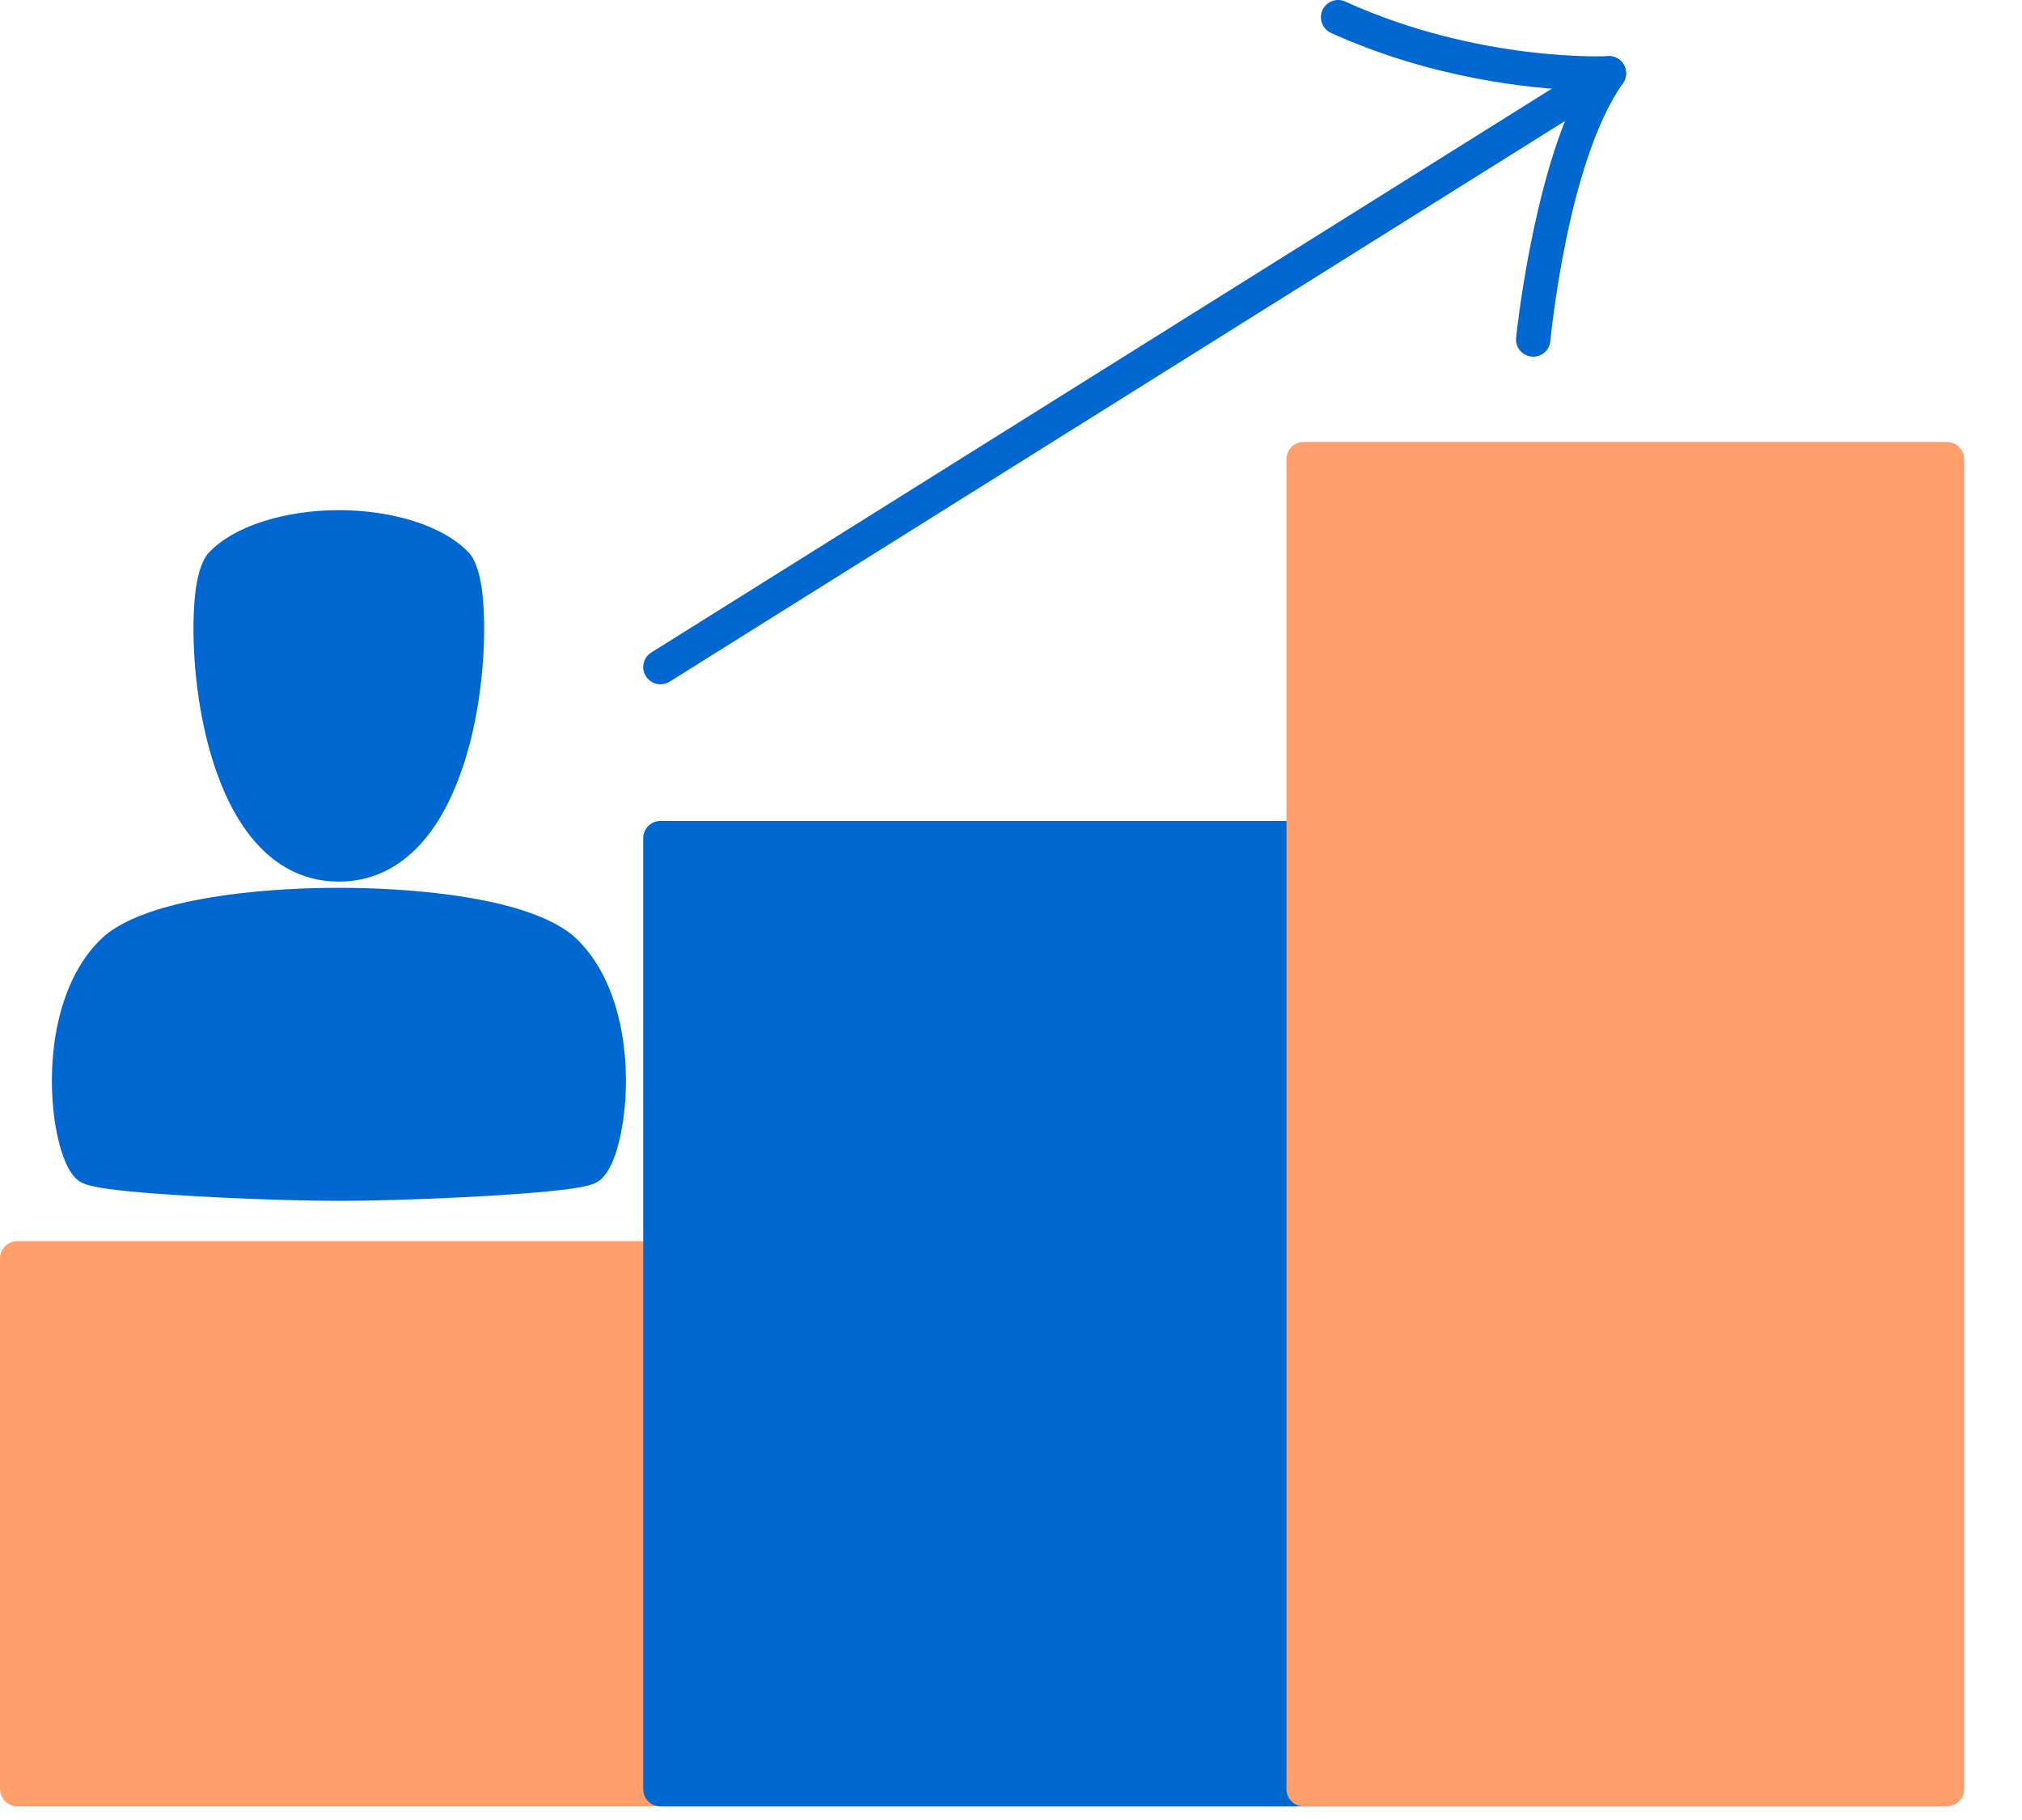
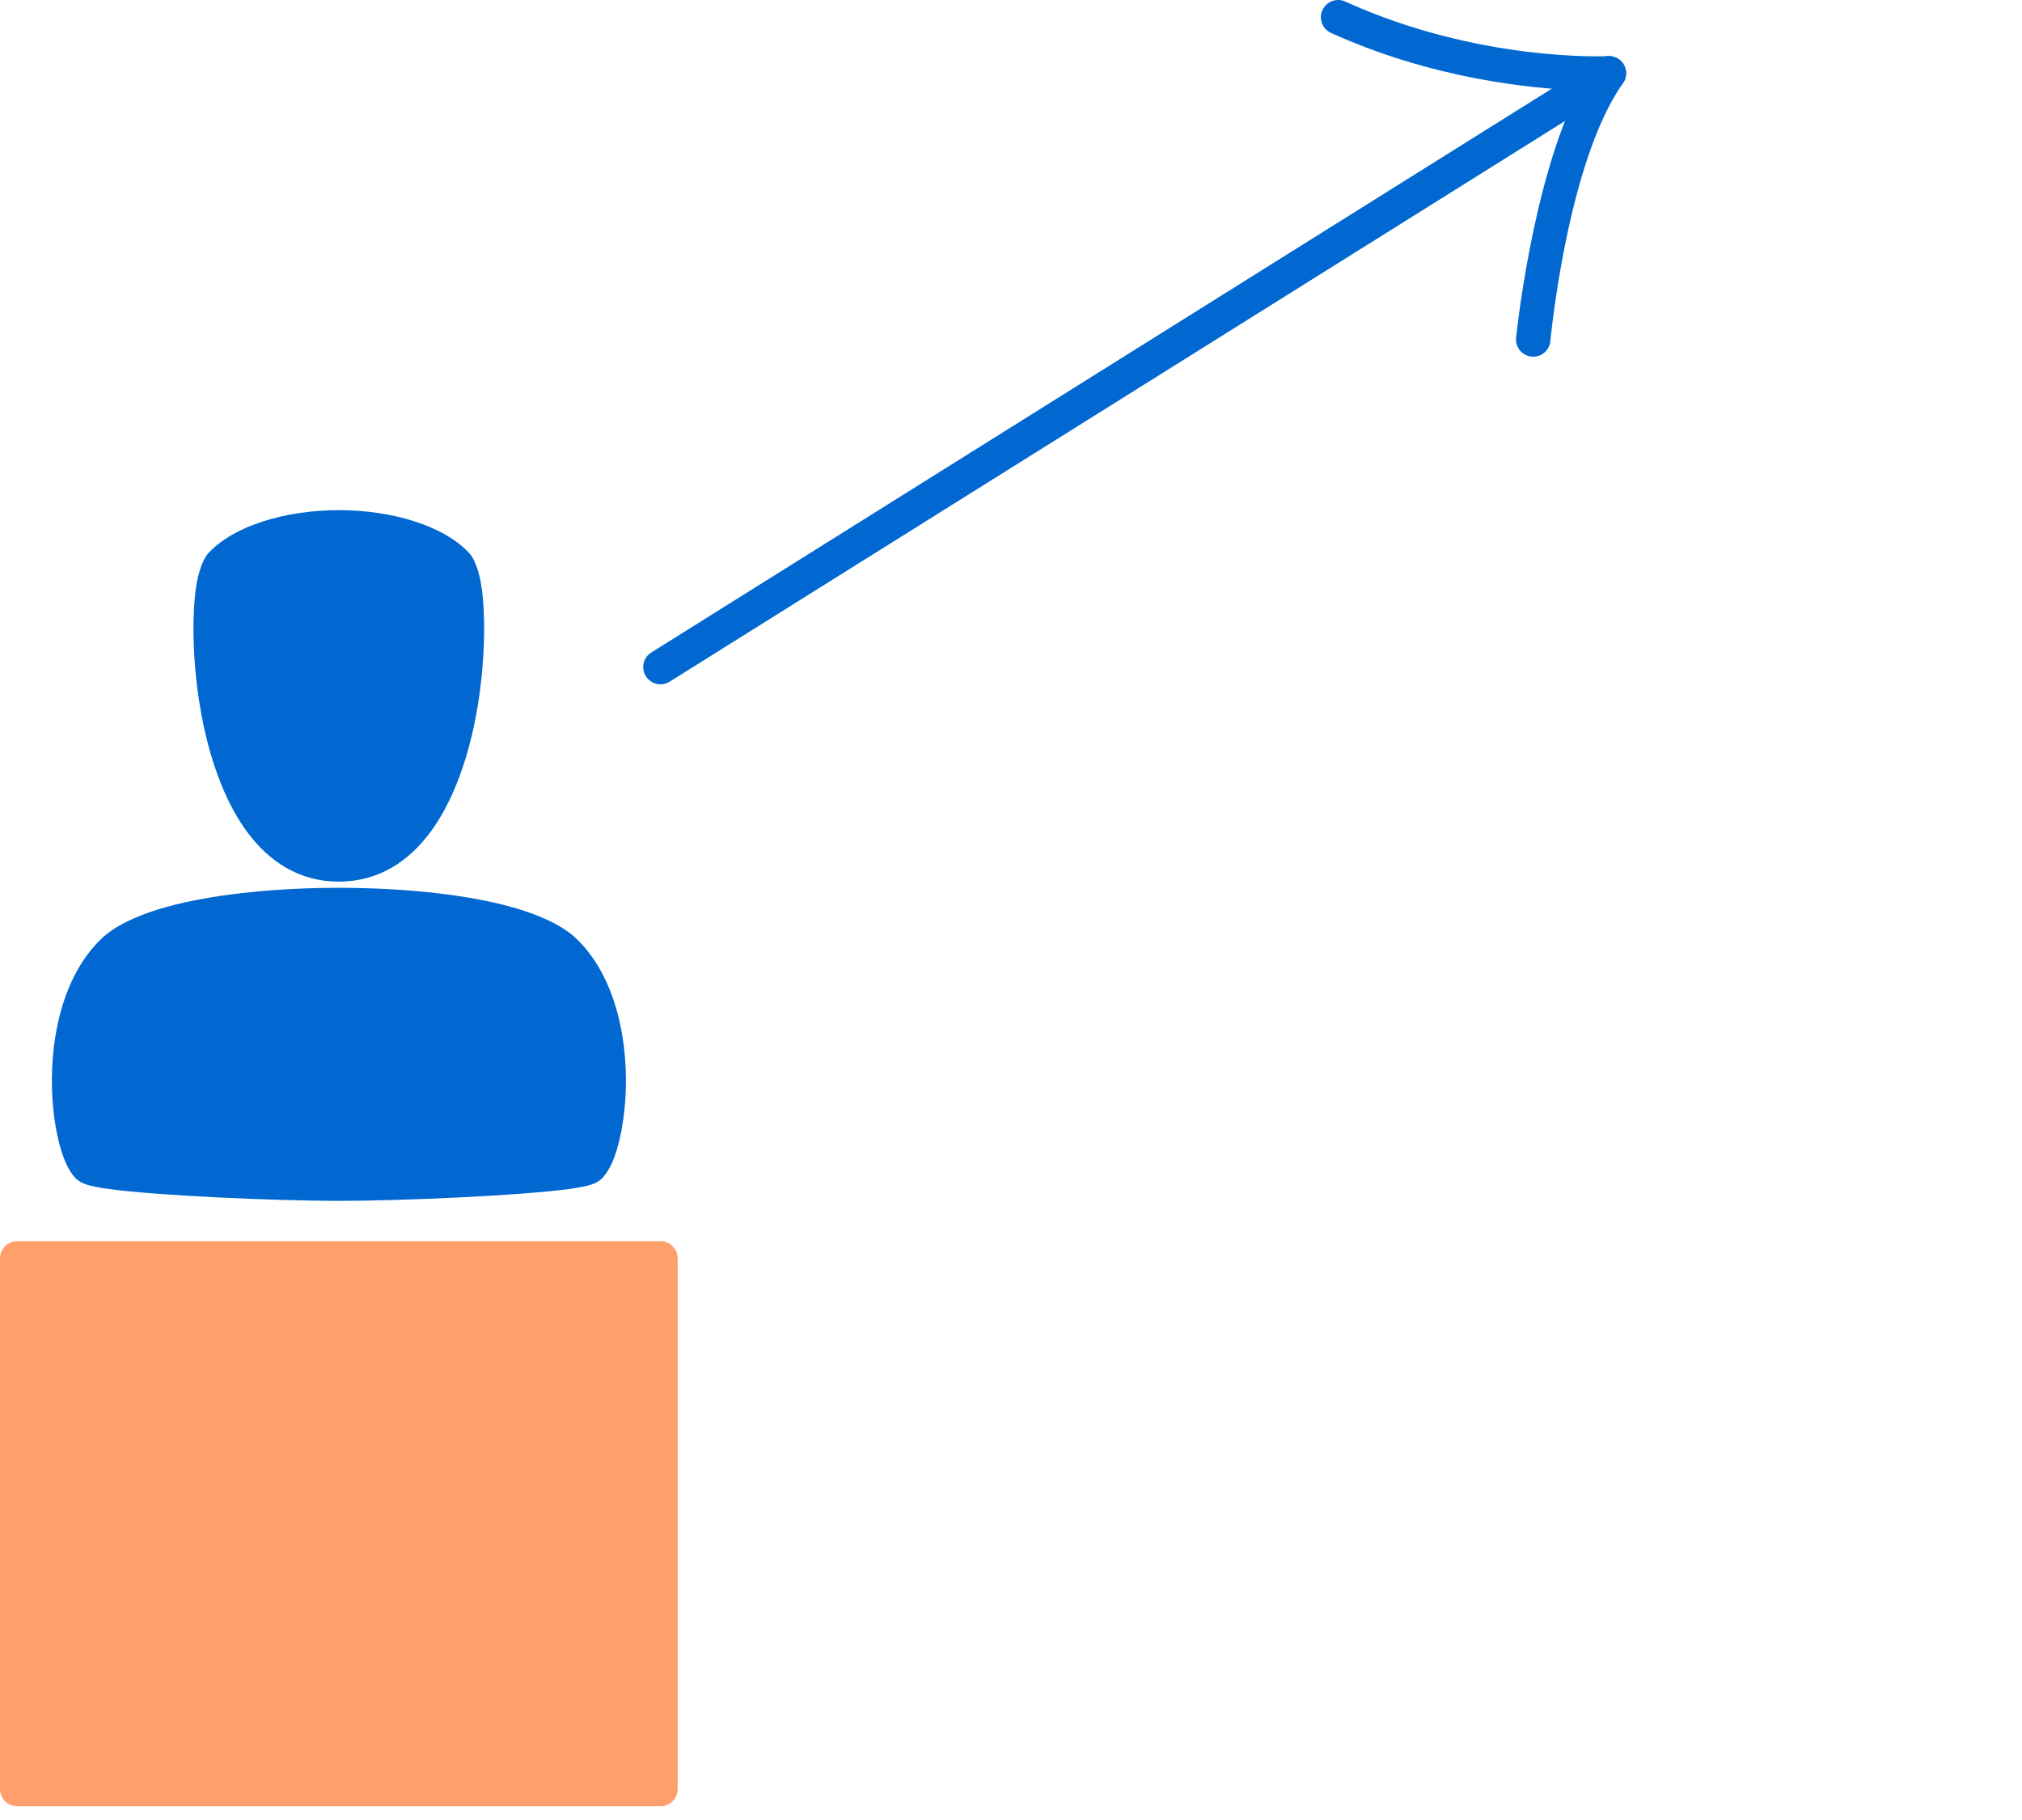
<svg xmlns="http://www.w3.org/2000/svg" width="30" height="27" viewBox="0 0 30 27" fill="none">
  <path fill-rule="evenodd" clip-rule="evenodd" d="M5.028 13.079C4.444 13.079 3.994 12.787 3.66 12.333C3.357 11.919 3.152 11.365 3.028 10.797C2.859 10.019 2.84 9.217 2.905 8.739C2.941 8.471 3.019 8.286 3.088 8.21C3.467 7.796 4.244 7.568 5.027 7.568C5.81 7.568 6.587 7.796 6.966 8.21C7.036 8.286 7.113 8.471 7.149 8.739C7.213 9.217 7.195 10.019 7.026 10.797C6.902 11.365 6.697 11.919 6.394 12.333C6.06 12.787 5.611 13.079 5.026 13.079H5.028ZM5.028 17.815C4.12 17.815 2.36 17.741 1.614 17.639C1.464 17.618 1.35 17.595 1.283 17.573C1.211 17.549 1.165 17.518 1.138 17.494C1.08 17.442 1.019 17.353 0.968 17.232C0.88 17.027 0.805 16.702 0.78 16.326C0.723 15.524 0.891 14.496 1.523 13.909C1.738 13.71 2.12 13.54 2.606 13.419C3.274 13.254 4.152 13.171 5.028 13.171C5.906 13.171 6.783 13.254 7.451 13.419C7.937 13.54 8.317 13.709 8.534 13.909C9.166 14.497 9.333 15.524 9.277 16.326C9.25 16.702 9.177 17.027 9.089 17.232C9.036 17.353 8.976 17.44 8.919 17.494C8.892 17.518 8.846 17.55 8.774 17.573C8.708 17.595 8.594 17.618 8.443 17.639C7.697 17.74 5.937 17.815 5.028 17.815Z" fill="#0168D1" />
  <path fill-rule="evenodd" clip-rule="evenodd" d="M10.055 18.669V26.54C10.055 26.681 9.941 26.796 9.799 26.796H0.256C0.115 26.796 0 26.682 0 26.54V18.669C0 18.528 0.114 18.413 0.256 18.413H9.799C9.94 18.413 10.055 18.527 10.055 18.669Z" fill="#FF9F6B" />
-   <path fill-rule="evenodd" clip-rule="evenodd" d="M19.598 12.435V26.542C19.598 26.683 19.484 26.798 19.342 26.798H9.799C9.658 26.798 9.543 26.684 9.543 26.542V12.435C9.543 12.294 9.657 12.179 9.799 12.179H19.342C19.483 12.179 19.598 12.293 19.598 12.435Z" fill="#0168D1" />
-   <path fill-rule="evenodd" clip-rule="evenodd" d="M29.142 6.813V26.542C29.142 26.682 29.028 26.798 28.886 26.798H19.343C19.202 26.798 19.087 26.684 19.087 26.542V6.813C19.087 6.673 19.201 6.557 19.343 6.557H28.886C29.027 6.557 29.142 6.671 29.142 6.813Z" fill="#FF9F6B" />
  <path fill-rule="evenodd" clip-rule="evenodd" d="M9.935 10.113C9.816 10.187 9.657 10.151 9.583 10.032C9.507 9.913 9.544 9.754 9.663 9.68L23.735 0.87C23.854 0.796 24.013 0.832 24.087 0.951C24.161 1.07 24.125 1.229 24.006 1.303L9.935 10.113Z" fill="#0168D1" />
  <path fill-rule="evenodd" clip-rule="evenodd" d="M23.002 5.061C22.988 5.202 22.864 5.305 22.723 5.29C22.582 5.276 22.48 5.152 22.494 5.011C22.494 5.011 22.727 2.702 23.423 1.34C22.705 1.313 21.249 1.168 19.747 0.488C19.619 0.429 19.562 0.278 19.621 0.15C19.68 0.022 19.831 -0.036 19.959 0.023C21.95 0.928 23.858 0.833 23.858 0.833C23.956 0.828 24.049 0.879 24.095 0.965C24.142 1.051 24.136 1.156 24.079 1.236C23.25 2.402 23.002 5.063 23.002 5.063L23.002 5.061Z" fill="#0168D1" />
</svg>